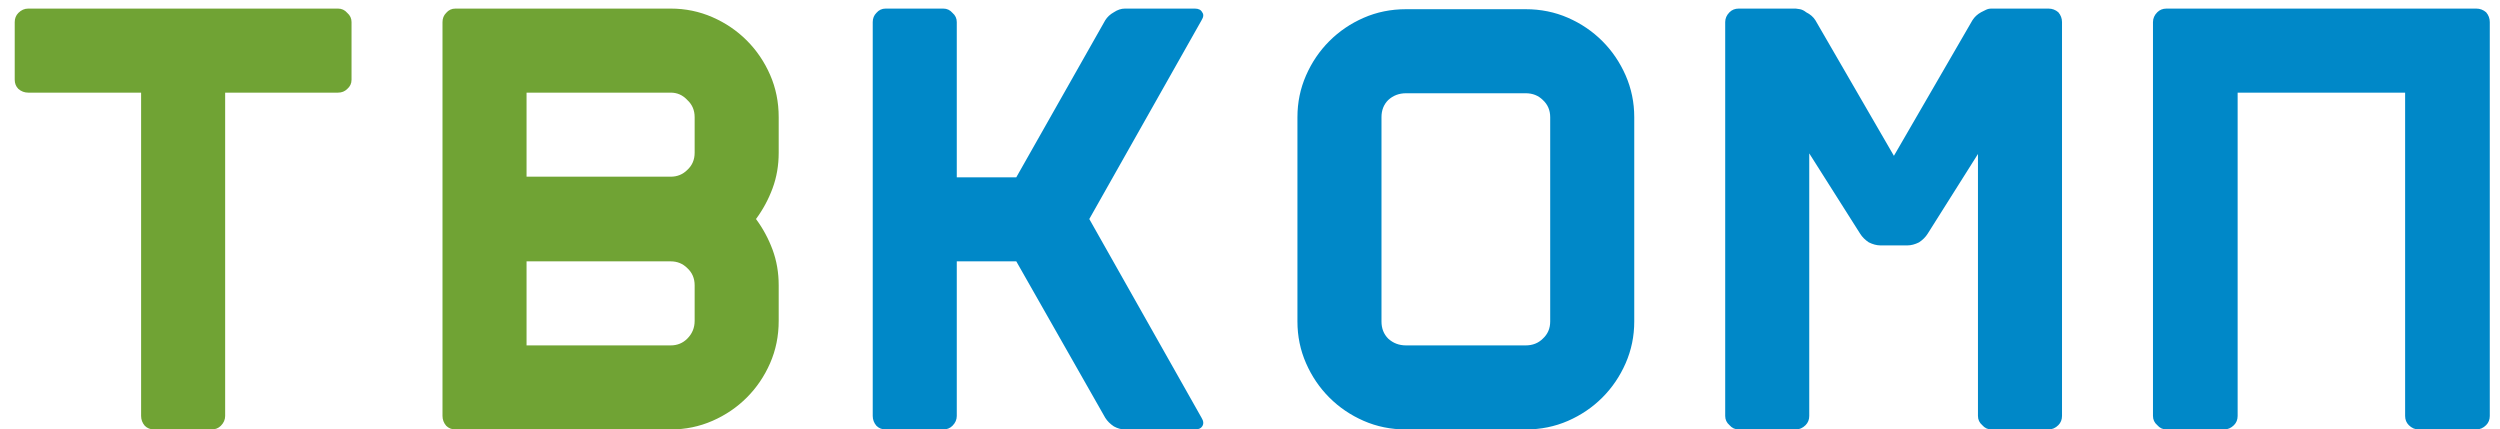
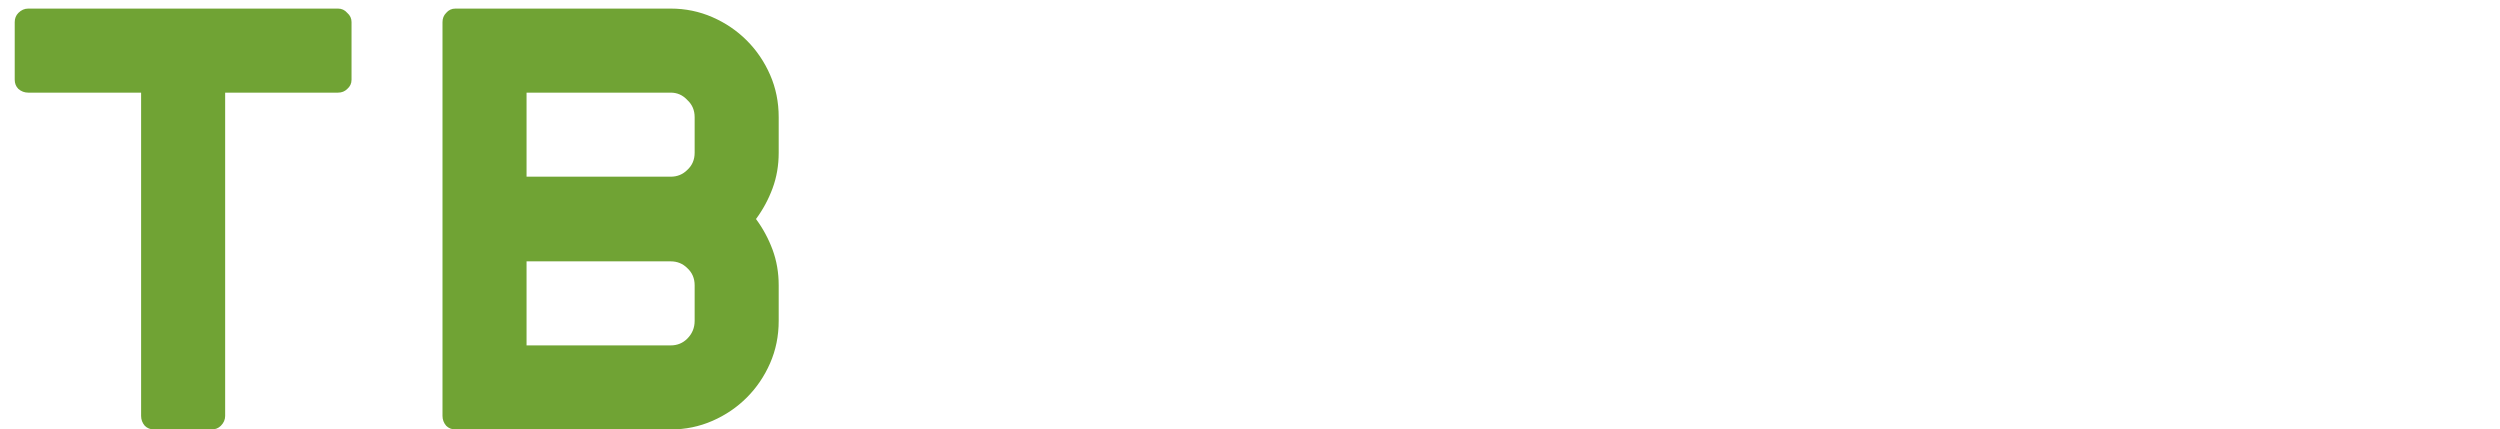
<svg xmlns="http://www.w3.org/2000/svg" width="163" height="28" viewBox="0 0 163 28" fill="none">
  <path d="M22.04 0.56C22.28 0.56 22.48 0.653 22.64 0.84C22.827 1 22.92 1.2 22.92 1.44V5.2C22.92 5.44 22.827 5.64 22.64 5.8C22.48 5.96 22.28 6.04 22.04 6.04H14.68V27.12C14.68 27.36 14.587 27.573 14.4 27.76C14.24 27.92 14.04 28 13.8 28H10.04C9.8 28 9.6 27.92 9.44 27.76C9.28 27.573 9.2 27.36 9.2 27.12V6.04H1.84C1.6 6.04 1.387 5.96 1.2 5.8C1.04 5.64 0.96 5.44 0.96 5.2V1.44C0.96 1.2 1.04 1 1.2 0.84C1.387 0.653 1.6 0.56 1.84 0.56H22.04ZM43.731 0.56C44.691 0.56 45.597 0.747 46.451 1.12C47.304 1.493 48.051 2 48.691 2.64C49.331 3.28 49.837 4.027 50.211 4.88C50.584 5.733 50.771 6.653 50.771 7.64V9.96C50.771 10.787 50.637 11.56 50.371 12.28C50.104 13 49.744 13.667 49.291 14.28C49.744 14.893 50.104 15.56 50.371 16.28C50.637 17 50.771 17.773 50.771 18.6V20.92C50.771 21.907 50.584 22.827 50.211 23.68C49.837 24.533 49.331 25.28 48.691 25.92C48.051 26.56 47.304 27.067 46.451 27.44C45.597 27.813 44.691 28 43.731 28H29.691C29.451 28 29.251 27.92 29.091 27.76C28.931 27.573 28.851 27.36 28.851 27.12V1.44C28.851 1.2 28.931 1 29.091 0.84C29.251 0.653 29.451 0.56 29.691 0.56H43.731ZM34.331 11.52H43.731C44.157 11.52 44.517 11.373 44.811 11.08C45.131 10.787 45.291 10.413 45.291 9.96V7.64C45.291 7.187 45.131 6.813 44.811 6.52C44.517 6.2 44.157 6.04 43.731 6.04H34.331V11.52ZM45.291 18.6C45.291 18.147 45.131 17.773 44.811 17.48C44.517 17.187 44.157 17.04 43.731 17.04H34.331V22.52H43.731C44.157 22.52 44.517 22.373 44.811 22.08C45.131 21.76 45.291 21.373 45.291 20.92V18.6Z" fill="#70A334" />
-   <path d="M78.342 27.24C78.475 27.453 78.489 27.64 78.382 27.8C78.302 27.933 78.142 28 77.902 28H73.342C73.102 28 72.862 27.933 72.622 27.8C72.382 27.64 72.195 27.453 72.062 27.24L66.262 17.04H62.382V27.12C62.382 27.36 62.289 27.573 62.102 27.76C61.942 27.92 61.742 28 61.502 28H57.742C57.502 28 57.302 27.92 57.142 27.76C56.982 27.573 56.902 27.36 56.902 27.12V1.44C56.902 1.2 56.982 1 57.142 0.84C57.302 0.653 57.502 0.56 57.742 0.56H61.502C61.742 0.56 61.942 0.653 62.102 0.84C62.289 1 62.382 1.2 62.382 1.44V11.56H66.262L72.062 1.32C72.195 1.107 72.382 0.933 72.622 0.8C72.862 0.64 73.102 0.56 73.342 0.56H77.902C78.142 0.56 78.302 0.64 78.382 0.8C78.489 0.933 78.475 1.107 78.342 1.32L71.022 14.28L78.342 27.24ZM99.473 0.6C100.459 0.6 101.379 0.787 102.233 1.16C103.086 1.533 103.833 2.04 104.473 2.68C105.113 3.32 105.619 4.067 105.993 4.92C106.366 5.773 106.553 6.68 106.553 7.64V20.96C106.553 21.92 106.366 22.827 105.993 23.68C105.619 24.533 105.113 25.28 104.473 25.92C103.833 26.56 103.086 27.067 102.233 27.44C101.379 27.813 100.459 28 99.473 28H91.673C90.686 28 89.766 27.813 88.913 27.44C88.059 27.067 87.313 26.56 86.673 25.92C86.033 25.28 85.526 24.533 85.153 23.68C84.779 22.827 84.593 21.92 84.593 20.96V7.64C84.593 6.68 84.779 5.773 85.153 4.92C85.526 4.067 86.033 3.32 86.673 2.68C87.313 2.04 88.059 1.533 88.913 1.16C89.766 0.787 90.686 0.6 91.673 0.6H99.473ZM101.073 7.64C101.073 7.187 100.913 6.813 100.593 6.52C100.299 6.227 99.926 6.08 99.473 6.08H91.673C91.219 6.08 90.833 6.227 90.513 6.52C90.219 6.813 90.073 7.187 90.073 7.64V20.96C90.073 21.413 90.219 21.787 90.513 22.08C90.833 22.373 91.219 22.52 91.673 22.52H99.473C99.926 22.52 100.299 22.373 100.593 22.08C100.913 21.787 101.073 21.413 101.073 20.96V7.64ZM133.563 0.56C133.803 0.56 134.017 0.64 134.203 0.8C134.363 0.987 134.443 1.2 134.443 1.44V27.12C134.443 27.36 134.363 27.56 134.203 27.72C134.017 27.907 133.803 28 133.563 28H129.843C129.603 28 129.403 27.907 129.243 27.72C129.057 27.56 128.963 27.36 128.963 27.12V10.04L125.683 15.24C125.55 15.453 125.363 15.64 125.123 15.8C124.857 15.933 124.603 16 124.363 16H122.603C122.363 16 122.11 15.933 121.843 15.8C121.603 15.64 121.417 15.453 121.283 15.24L117.963 10V27.12C117.963 27.36 117.883 27.56 117.723 27.72C117.537 27.907 117.323 28 117.083 28H113.363C113.123 28 112.923 27.907 112.763 27.72C112.577 27.56 112.483 27.36 112.483 27.12V1.44C112.483 1.2 112.577 0.987 112.763 0.8C112.923 0.64 113.123 0.56 113.363 0.56H117.083L117.363 0.6C117.497 0.627 117.63 0.693 117.763 0.8C118.03 0.933 118.23 1.107 118.363 1.32L123.483 10.16L128.603 1.32C128.737 1.107 128.923 0.933 129.163 0.8L129.483 0.64C129.59 0.587 129.71 0.56 129.843 0.56H133.563ZM161.454 0.56C161.694 0.56 161.907 0.64 162.094 0.8C162.254 0.987 162.334 1.2 162.334 1.44V27.12C162.334 27.36 162.254 27.56 162.094 27.72C161.907 27.907 161.694 28 161.454 28H157.694C157.454 28 157.241 27.907 157.054 27.72C156.894 27.56 156.814 27.36 156.814 27.12V6.04H145.894V27.12C145.894 27.36 145.814 27.56 145.654 27.72C145.467 27.907 145.254 28 145.014 28H141.254C141.014 28 140.814 27.907 140.654 27.72C140.467 27.56 140.374 27.36 140.374 27.12V1.44C140.374 1.2 140.467 0.987 140.654 0.8C140.814 0.64 141.014 0.56 141.254 0.56H161.454Z" fill="#0088C8" />
</svg>